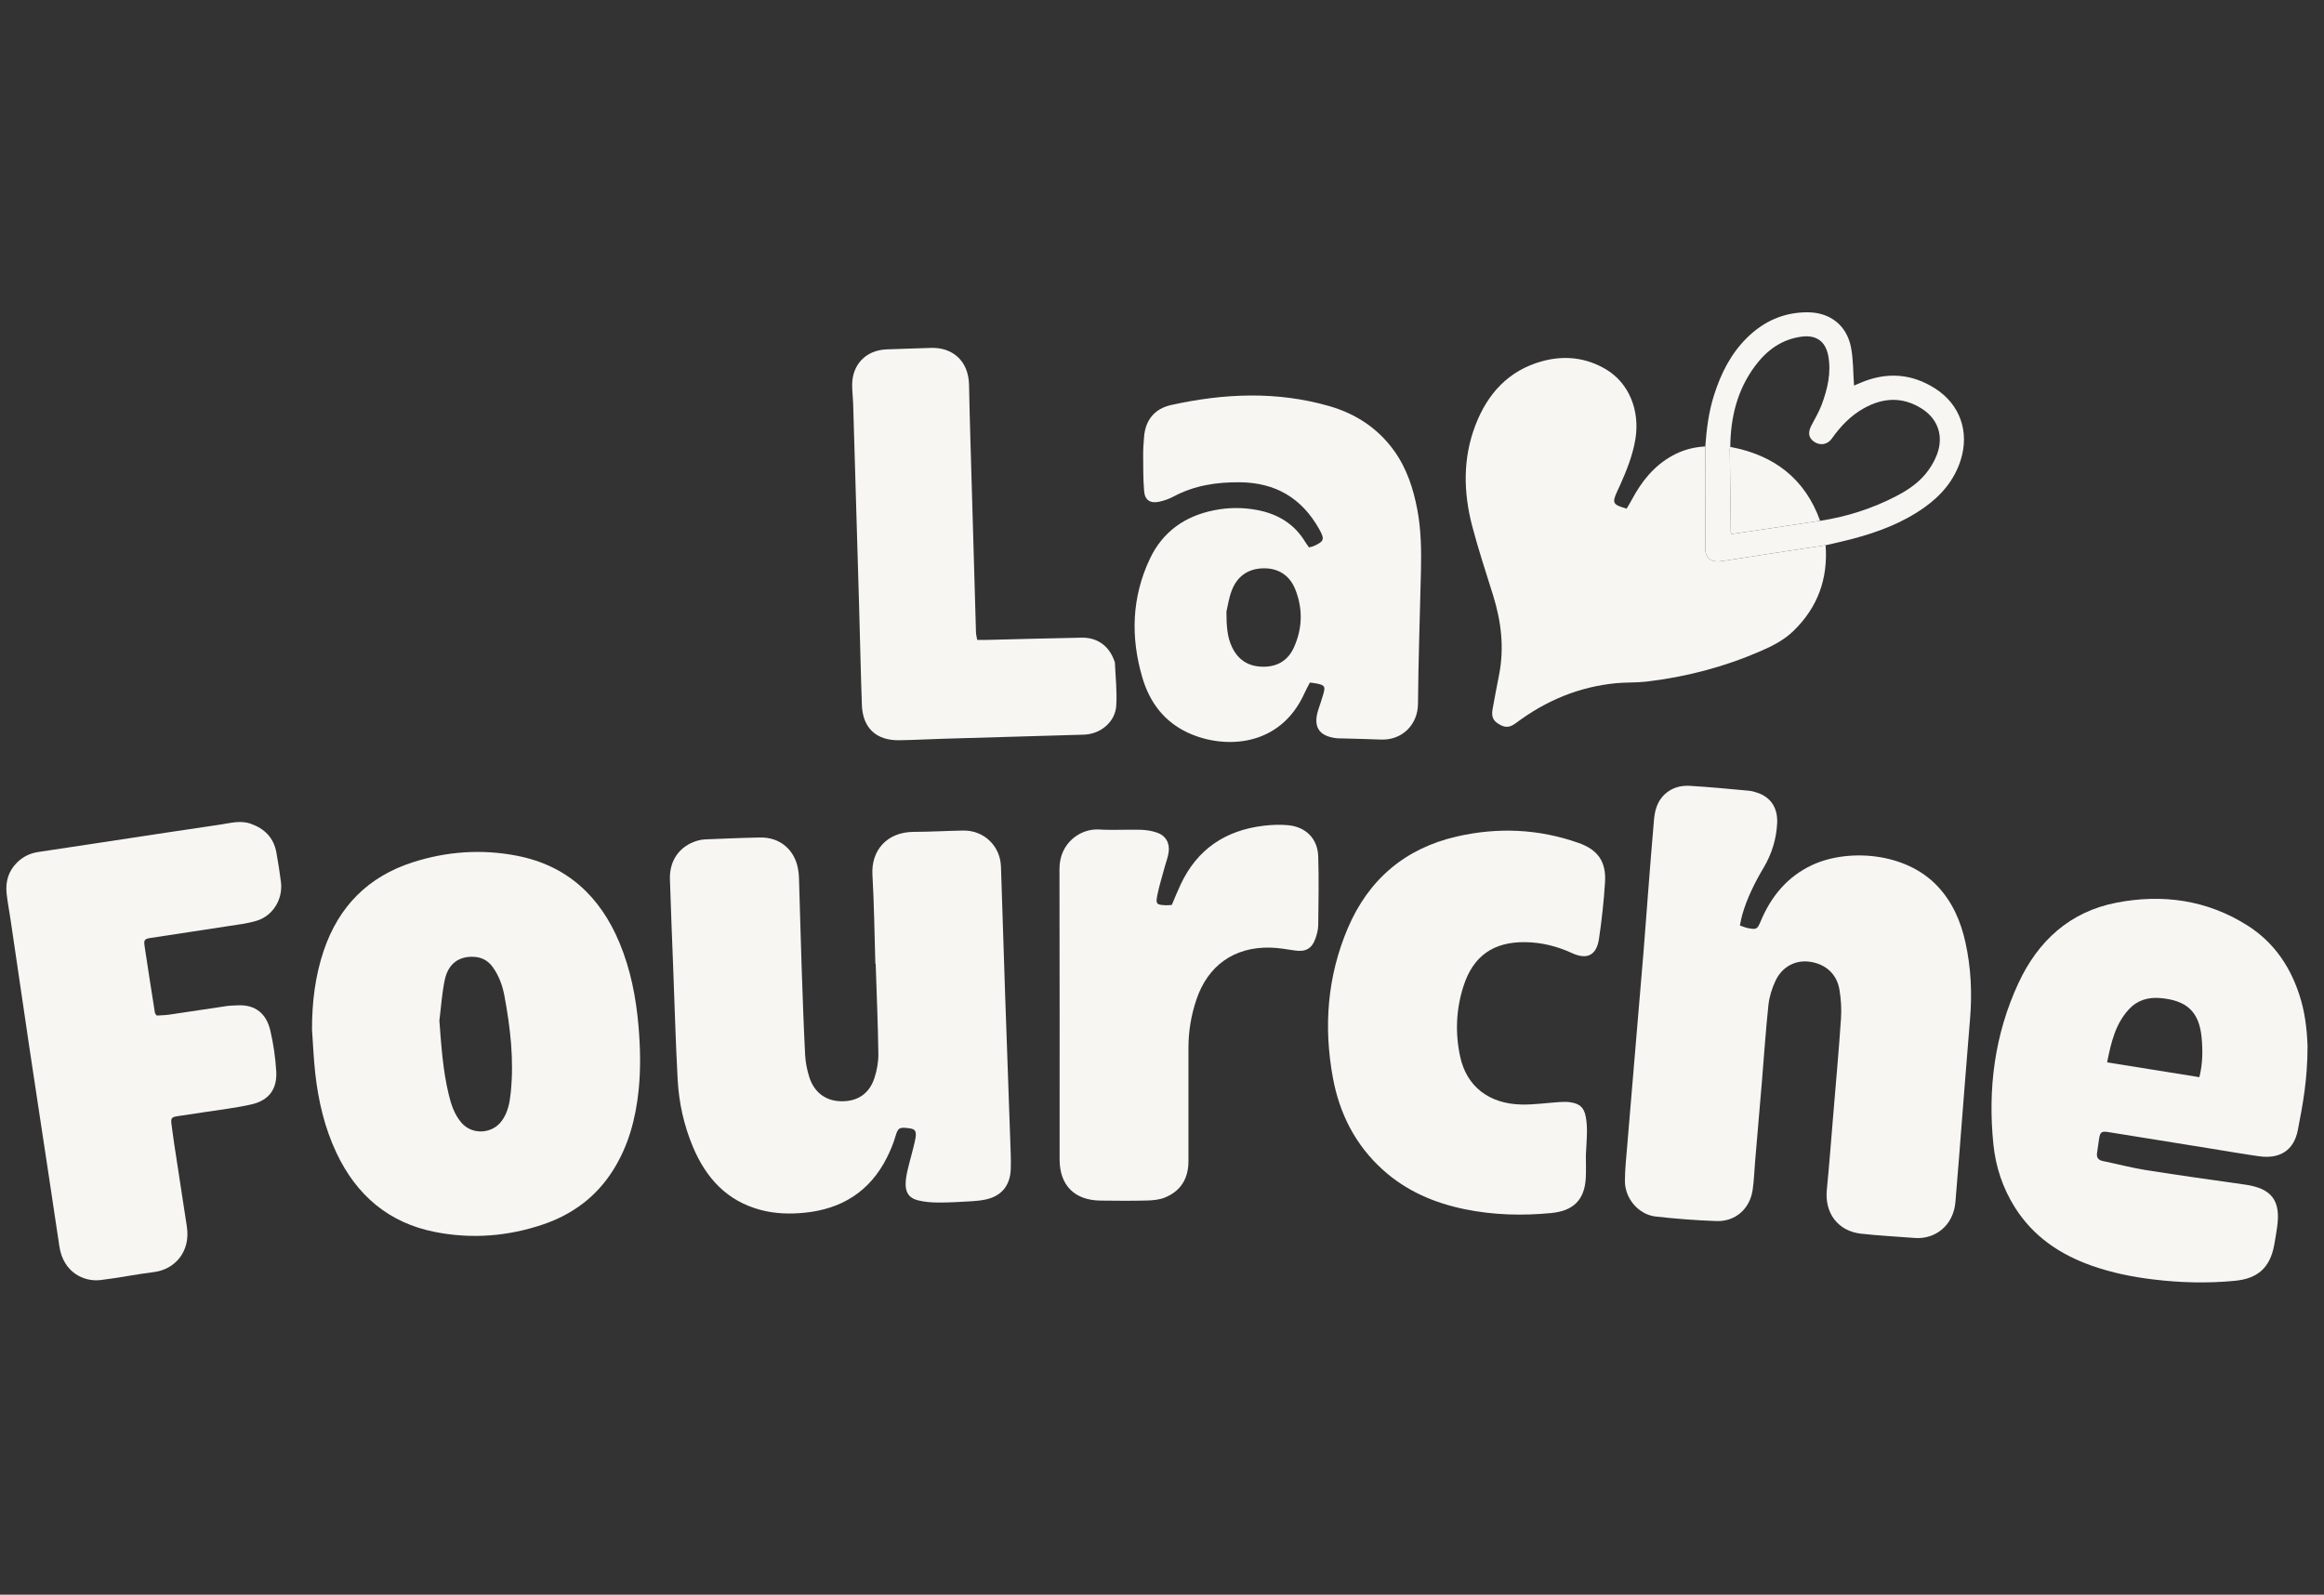
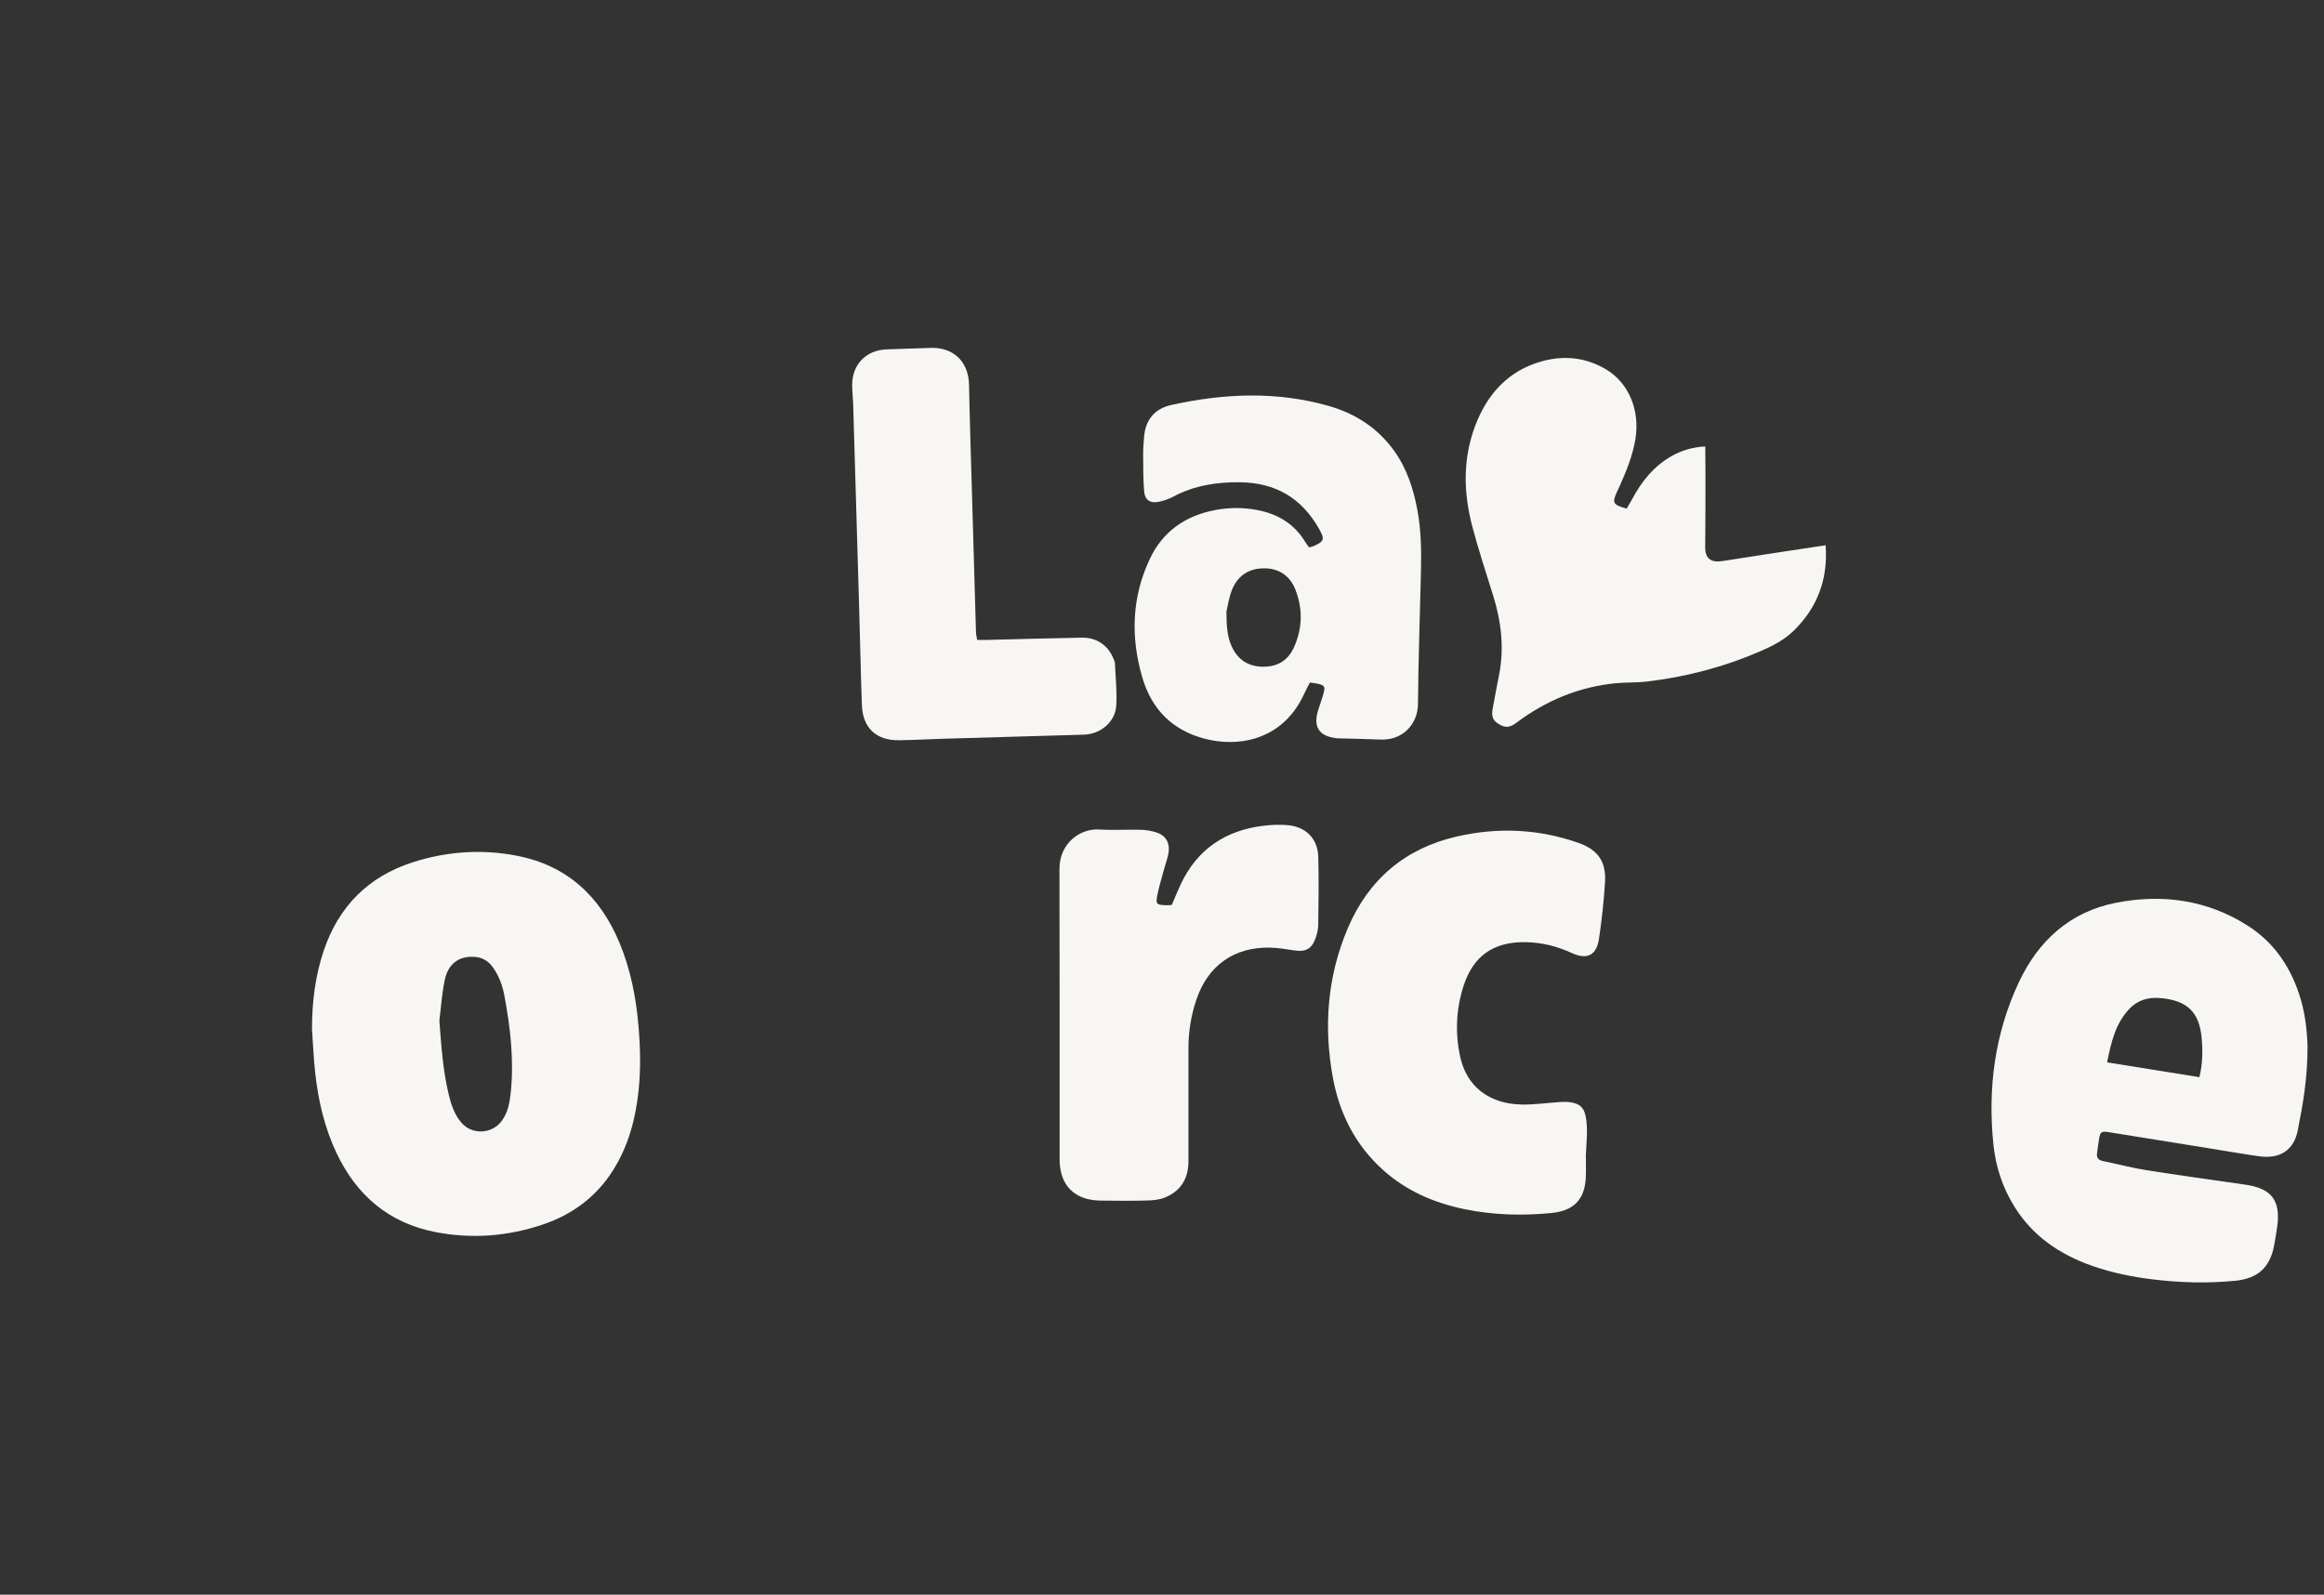
<svg xmlns="http://www.w3.org/2000/svg" width="102" height="70" viewBox="0 0 102 70" fill="none">
  <rect x="0" y="0" width="102" height="70" fill="#333333" stroke="none" />
  <g clip-path="url(#clip0_2246_47429)">
-     <path d="M76.364 40.626C76.507 40.673 76.609 40.718 76.716 40.739C77.099 40.812 77.126 40.796 77.284 40.422C77.739 39.339 78.448 38.483 79.526 37.975C81.085 37.242 83.64 37.395 85.051 38.913C85.697 39.607 86.059 40.447 86.261 41.359C86.509 42.473 86.56 43.6 86.464 44.738C86.298 46.728 86.148 48.719 85.99 50.709C85.937 51.386 85.877 52.063 85.825 52.741C85.744 53.808 84.919 54.408 84.044 54.341C83.253 54.28 82.461 54.24 81.674 54.152C80.672 54.04 80.081 53.249 80.178 52.241C80.288 51.1 80.376 49.956 80.471 48.813C80.585 47.444 80.709 46.076 80.801 44.706C80.829 44.287 80.802 43.856 80.733 43.441C80.62 42.755 80.126 42.316 79.441 42.217C78.807 42.125 78.215 42.429 77.921 43.063C77.769 43.391 77.655 43.756 77.616 44.114C77.496 45.241 77.422 46.371 77.328 47.5C77.23 48.671 77.128 49.841 77.029 51.012C76.994 51.421 76.983 51.833 76.922 52.238C76.8 53.062 76.166 53.627 75.338 53.599C74.447 53.569 73.556 53.498 72.67 53.4C71.916 53.317 71.312 52.606 71.317 51.833C71.32 51.325 71.375 50.816 71.417 50.308C71.517 49.08 71.622 47.853 71.726 46.627C71.86 45.032 71.997 43.438 72.129 41.844C72.199 40.997 72.258 40.15 72.325 39.303C72.413 38.188 72.496 37.072 72.596 35.959C72.64 35.465 72.8 35.021 73.243 34.725C73.53 34.533 73.855 34.476 74.177 34.495C75.038 34.546 75.898 34.63 76.758 34.709C76.897 34.722 77.037 34.763 77.169 34.811C77.746 35.019 78.034 35.497 77.999 36.146C77.962 36.839 77.763 37.481 77.411 38.077C77.02 38.737 76.677 39.418 76.466 40.159C76.424 40.304 76.4 40.454 76.364 40.625V40.626Z" fill="#F7F6F3" />
-     <path d="M38.419 42.3C38.379 40.998 38.367 39.693 38.291 38.393C38.23 37.351 38.909 36.519 40.107 36.515C40.829 36.513 41.551 36.47 42.273 36.457C43.181 36.441 43.901 37.128 43.932 38.04C43.996 39.922 44.051 41.806 44.116 43.688C44.194 45.982 44.279 48.274 44.358 50.568C44.367 50.822 44.373 51.078 44.362 51.333C44.33 52.062 43.935 52.522 43.224 52.66C43.031 52.698 42.833 52.719 42.635 52.73C42.154 52.756 41.673 52.788 41.192 52.786C40.885 52.784 40.568 52.762 40.272 52.684C39.897 52.585 39.743 52.347 39.748 51.957C39.751 51.748 39.793 51.536 39.841 51.332C39.938 50.919 40.062 50.512 40.153 50.098C40.245 49.683 40.2 49.568 39.934 49.53C39.477 49.465 39.414 49.495 39.303 49.875C39.209 50.199 39.076 50.516 38.923 50.819C38.178 52.298 36.946 53.069 35.319 53.232C34.669 53.298 34.017 53.28 33.379 53.109C31.903 52.715 30.989 51.71 30.416 50.349C30.016 49.401 29.796 48.403 29.742 47.381C29.653 45.726 29.607 44.069 29.544 42.413C29.495 41.14 29.442 39.866 29.403 38.592C29.378 37.758 29.835 37.13 30.611 36.901C30.718 36.869 30.832 36.85 30.944 36.845C31.75 36.813 32.557 36.776 33.364 36.762C34.23 36.745 34.88 37.299 35.027 38.151C35.048 38.276 35.064 38.404 35.067 38.531C35.108 39.847 35.141 41.164 35.185 42.481C35.228 43.754 35.272 45.029 35.337 46.301C35.355 46.637 35.422 46.979 35.526 47.298C35.744 47.966 36.257 48.33 36.922 48.34C37.628 48.352 38.147 48.017 38.375 47.33C38.489 46.987 38.556 46.611 38.551 46.251C38.533 44.934 38.475 43.617 38.433 42.301C38.429 42.301 38.425 42.301 38.42 42.301L38.419 42.3Z" fill="#F7F6F3" />
    <path d="M13.694 45.198C13.692 44.011 13.829 42.849 14.21 41.724C14.868 39.781 16.166 38.474 18.125 37.847C19.623 37.368 21.159 37.264 22.698 37.565C24.894 37.995 26.341 39.348 27.189 41.382C27.678 42.555 27.917 43.788 28.025 45.051C28.104 45.983 28.125 46.915 28.03 47.849C27.901 49.104 27.584 50.298 26.903 51.374C26.171 52.534 25.126 53.308 23.84 53.745C22.296 54.27 20.709 54.393 19.108 54.081C17.068 53.684 15.652 52.474 14.771 50.614C14.244 49.502 13.97 48.318 13.835 47.103C13.765 46.471 13.74 45.833 13.695 45.198H13.694ZM19.284 44.799C19.367 45.898 19.438 46.985 19.696 48.051C19.803 48.492 19.946 48.923 20.25 49.279C20.716 49.825 21.595 49.785 22.021 49.203C22.293 48.832 22.371 48.403 22.416 47.965C22.565 46.528 22.401 45.11 22.137 43.701C22.054 43.256 21.897 42.829 21.627 42.452C21.422 42.167 21.15 42.019 20.803 42C20.149 41.966 19.677 42.296 19.524 42.997C19.396 43.587 19.361 44.197 19.284 44.799Z" fill="#F7F6F3" />
    <path d="M101.278 45.907C101.278 47.392 101.066 48.506 100.849 49.616C100.677 50.489 100.069 50.883 99.155 50.755C98.412 50.651 97.674 50.52 96.933 50.401C95.467 50.165 94 49.926 92.533 49.693C92.237 49.646 92.178 49.693 92.131 49.974C92.095 50.184 92.073 50.395 92.04 50.605C92.008 50.812 92.092 50.923 92.298 50.965C92.935 51.096 93.566 51.264 94.207 51.365C95.647 51.593 97.09 51.793 98.532 51.998C99.702 52.164 100.108 52.692 99.944 53.857C99.906 54.123 99.863 54.389 99.814 54.653C99.631 55.645 99.093 56.124 98.092 56.221C96.889 56.338 95.692 56.306 94.492 56.16C93.574 56.049 92.676 55.865 91.805 55.558C90.405 55.063 89.229 54.269 88.426 52.987C87.897 52.144 87.591 51.216 87.49 50.236C87.239 47.782 87.545 45.398 88.591 43.149C89.451 41.301 90.843 40.022 92.887 39.624C94.918 39.229 96.872 39.503 98.643 40.626C99.854 41.393 100.593 42.532 100.99 43.902C101.213 44.671 101.261 45.46 101.278 45.908L101.278 45.907ZM96.53 47.282C96.679 46.683 96.681 46.118 96.63 45.558C96.525 44.406 95.975 43.903 94.79 43.808C94.27 43.767 93.8 43.91 93.442 44.298C92.842 44.946 92.654 45.765 92.481 46.633C93.848 46.852 95.169 47.064 96.53 47.282H96.53Z" fill="#F7F6F3" />
-     <path d="M6.877 44.578C7.043 44.567 7.236 44.565 7.427 44.538C8.267 44.415 9.106 44.284 9.947 44.161C10.1 44.138 10.258 44.139 10.413 44.13C11.228 44.084 11.692 44.514 11.861 45.222C12.001 45.812 12.087 46.421 12.124 47.026C12.171 47.806 11.8 48.303 11.038 48.477C10.363 48.632 9.671 48.708 8.987 48.816C8.595 48.878 8.202 48.931 7.811 48.992C7.53 49.036 7.492 49.068 7.526 49.348C7.587 49.854 7.668 50.357 7.745 50.861C7.896 51.855 8.049 52.847 8.201 53.84C8.375 54.975 7.638 55.727 6.767 55.836C5.981 55.933 5.202 56.094 4.416 56.188C3.675 56.277 2.779 55.848 2.607 54.715C2.436 53.596 2.272 52.475 2.103 51.355C1.824 49.508 1.54 47.661 1.265 45.814C0.993 43.994 0.73 42.174 0.461 40.354C0.406 39.976 0.331 39.6 0.29 39.221C0.235 38.702 0.367 38.239 0.748 37.861C1.01 37.602 1.32 37.452 1.682 37.398C2.536 37.27 3.39 37.141 4.243 37.012C6.048 36.739 7.852 36.459 9.658 36.197C10.101 36.132 10.545 35.997 11.002 36.157C11.613 36.373 12.012 36.772 12.13 37.417C12.209 37.849 12.276 38.283 12.331 38.718C12.424 39.461 11.986 40.194 11.273 40.414C10.857 40.542 10.415 40.59 9.982 40.657C8.864 40.832 7.743 40.996 6.625 41.169C6.342 41.213 6.305 41.253 6.346 41.531C6.49 42.51 6.648 43.488 6.801 44.466C6.805 44.49 6.832 44.512 6.878 44.578H6.877Z" fill="#F7F6F3" />
    <path d="M57.452 24.028C57.544 24.003 57.6 23.996 57.65 23.973C58.129 23.76 58.15 23.671 57.892 23.213C57.128 21.86 55.981 21.186 54.42 21.169C53.395 21.159 52.42 21.308 51.506 21.796C51.309 21.901 51.089 21.979 50.87 22.025C50.486 22.106 50.249 21.954 50.216 21.563C50.17 21.028 50.177 20.489 50.173 19.951C50.171 19.697 50.193 19.443 50.212 19.188C50.267 18.441 50.674 17.939 51.402 17.778C53.715 17.266 56.032 17.163 58.335 17.824C59.496 18.157 60.473 18.792 61.187 19.786C61.743 20.56 62.031 21.445 62.206 22.372C62.375 23.268 62.386 24.174 62.365 25.081C62.32 27.021 62.252 28.96 62.235 30.9C62.227 31.8 61.548 32.503 60.602 32.463C60.022 32.439 59.442 32.429 58.861 32.412C58.79 32.41 58.719 32.412 58.649 32.404C57.882 32.309 57.621 31.898 57.859 31.157C57.932 30.928 58.014 30.702 58.08 30.47C58.176 30.129 58.146 30.084 57.806 30.006C57.712 29.985 57.615 29.978 57.492 29.96C57.411 30.117 57.327 30.263 57.259 30.416C56.179 32.828 53.718 32.881 52.169 32.177C51.102 31.693 50.458 30.831 50.138 29.743C49.617 27.973 49.669 26.214 50.469 24.526C51.036 23.329 52.021 22.643 53.312 22.393C53.929 22.273 54.55 22.269 55.17 22.386C56.076 22.556 56.808 22.99 57.292 23.797C57.335 23.868 57.387 23.933 57.453 24.028L57.452 24.028ZM53.828 26.849C53.83 27.48 53.86 27.959 54.073 28.405C54.344 28.971 54.795 29.257 55.423 29.266C56.054 29.275 56.524 28.998 56.784 28.43C57.166 27.594 57.19 26.728 56.851 25.874C56.599 25.239 56.084 24.924 55.419 24.947C54.752 24.97 54.293 25.313 54.06 25.923C53.931 26.262 53.881 26.63 53.828 26.849Z" fill="#F7F6F3" />
    <path d="M80.126 23.934C80.235 25.405 79.78 26.662 78.715 27.695C78.299 28.099 77.793 28.355 77.276 28.58C75.669 29.277 73.99 29.719 72.251 29.92C71.816 29.97 71.373 29.947 70.937 29.988C69.302 30.145 67.843 30.755 66.536 31.738C66.323 31.898 66.125 31.963 65.874 31.834C65.543 31.665 65.444 31.494 65.511 31.119C65.601 30.618 65.697 30.117 65.795 29.617C66.027 28.434 65.889 27.28 65.534 26.14C65.219 25.127 64.884 24.119 64.615 23.094C64.227 21.611 64.199 20.119 64.755 18.667C65.284 17.285 66.207 16.266 67.668 15.86C68.643 15.588 69.611 15.687 70.496 16.218C71.501 16.821 71.984 18.027 71.777 19.277C71.657 19.998 71.388 20.664 71.093 21.323C71.059 21.401 71.02 21.477 70.985 21.554C70.744 22.083 70.776 22.149 71.392 22.327C71.468 22.197 71.556 22.058 71.632 21.914C72.053 21.125 72.594 20.45 73.39 20.007C73.843 19.754 74.329 19.624 74.844 19.597C74.847 20.007 74.853 20.417 74.853 20.827C74.851 21.889 74.854 22.952 74.841 24.014C74.835 24.511 75.086 24.709 75.595 24.628C77.104 24.388 78.615 24.164 80.126 23.934H80.126Z" fill="#F7F6F3" />
    <path d="M69.603 50.713C69.603 50.961 69.617 51.33 69.6 51.698C69.552 52.671 69.05 53.153 68.088 53.246C66.81 53.37 65.541 53.336 64.284 53.078C62.946 52.803 61.722 52.278 60.694 51.35C59.489 50.263 58.793 48.889 58.502 47.318C58.086 45.069 58.255 42.855 59.157 40.738C60.067 38.606 61.666 37.241 63.937 36.719C65.742 36.305 67.535 36.383 69.29 37.003C70.127 37.298 70.499 37.822 70.445 38.715C70.394 39.547 70.302 40.38 70.18 41.205C70.073 41.931 69.661 42.143 68.994 41.836C68.339 41.535 67.66 41.365 66.944 41.356C65.547 41.337 64.66 41.961 64.233 43.283C63.906 44.3 63.861 45.346 64.088 46.388C64.371 47.687 65.346 48.45 66.768 48.483C67.331 48.496 67.896 48.41 68.46 48.374C68.613 48.365 68.771 48.361 68.922 48.384C69.341 48.447 69.525 48.618 69.6 49.027C69.639 49.234 69.652 49.449 69.651 49.66C69.649 49.971 69.624 50.282 69.603 50.713V50.713Z" fill="#F7F6F3" />
    <path d="M51.43 39.723C51.562 39.416 51.681 39.115 51.819 38.822C52.543 37.279 53.781 36.449 55.452 36.247C55.815 36.203 56.189 36.187 56.551 36.224C57.326 36.304 57.832 36.821 57.857 37.593C57.888 38.597 57.869 39.604 57.857 40.609C57.854 40.803 57.803 41.003 57.738 41.188C57.576 41.651 57.299 41.794 56.817 41.72C56.454 41.665 56.089 41.602 55.724 41.595C54.156 41.569 53.014 42.387 52.512 43.872C52.278 44.562 52.161 45.27 52.161 45.999C52.164 47.657 52.162 49.313 52.161 50.971C52.161 51.727 51.827 52.283 51.122 52.568C50.88 52.666 50.598 52.69 50.333 52.697C49.654 52.714 48.973 52.709 48.294 52.7C47.156 52.684 46.507 52.028 46.506 50.892C46.504 46.643 46.512 42.394 46.5 38.145C46.496 36.996 47.427 36.361 48.235 36.411C48.842 36.448 49.453 36.407 50.061 36.423C50.298 36.43 50.543 36.468 50.767 36.543C51.157 36.671 51.35 36.997 51.292 37.406C51.261 37.627 51.177 37.842 51.118 38.06C51.008 38.469 50.879 38.874 50.796 39.288C50.716 39.687 50.758 39.718 51.174 39.736C51.257 39.739 51.34 39.728 51.43 39.723V39.723Z" fill="#F7F6F3" />
    <path d="M42.89 28.09C43.043 28.09 43.18 28.093 43.317 28.089C44.705 28.056 46.092 28.014 47.479 27.99C48.133 27.979 48.633 28.326 48.87 28.912C48.896 28.977 48.931 29.045 48.934 29.113C48.961 29.735 49.032 30.36 48.992 30.978C48.947 31.691 48.303 32.226 47.571 32.248C45.491 32.311 43.41 32.369 41.329 32.43C40.706 32.449 40.084 32.485 39.461 32.493C38.455 32.507 37.864 31.953 37.828 30.945C37.776 29.488 37.748 28.029 37.705 26.571C37.62 23.613 37.532 20.656 37.444 17.698C37.435 17.429 37.4 17.161 37.401 16.893C37.403 15.996 38.011 15.371 38.91 15.336C39.561 15.31 40.212 15.295 40.863 15.271C41.749 15.24 42.509 15.787 42.531 16.894C42.561 18.452 42.613 20.009 42.657 21.565C42.715 23.632 42.775 25.698 42.836 27.765C42.839 27.86 42.867 27.954 42.89 28.09L42.89 28.09Z" fill="#F7F6F3" />
-     <path d="M80.126 23.934C78.616 24.164 77.105 24.388 75.596 24.628C75.086 24.709 74.836 24.511 74.842 24.014C74.854 22.952 74.852 21.889 74.853 20.827C74.853 20.417 74.848 20.007 74.845 19.597C74.901 18.834 74.995 18.078 75.228 17.346C75.527 16.405 75.958 15.536 76.67 14.832C77.407 14.103 78.289 13.706 79.332 13.708C80.317 13.71 81.049 14.273 81.24 15.245C81.345 15.779 81.33 16.337 81.373 16.924C81.47 16.882 81.601 16.825 81.733 16.772C82.849 16.319 83.924 16.408 84.935 17.054C86.029 17.753 86.447 18.96 86.053 20.2C85.771 21.087 85.195 21.754 84.451 22.281C83.492 22.96 82.408 23.364 81.281 23.66C80.898 23.761 80.511 23.843 80.126 23.934V23.934ZM79.885 22.861C81.053 22.683 82.164 22.326 83.214 21.784C83.773 21.496 84.288 21.14 84.652 20.621C84.836 20.36 84.994 20.062 85.076 19.756C85.276 19.015 84.99 18.341 84.336 17.931C83.498 17.405 82.648 17.45 81.805 17.921C81.225 18.244 80.781 18.712 80.399 19.251C80.203 19.528 79.873 19.569 79.615 19.386C79.374 19.215 79.34 18.989 79.501 18.678C79.657 18.377 79.834 18.083 79.952 17.768C80.21 17.074 80.382 16.36 80.24 15.61C80.12 14.982 79.716 14.695 79.084 14.776C78.197 14.89 77.54 15.376 77.025 16.07C76.245 17.121 75.953 18.327 75.942 19.616C75.935 19.643 75.921 19.671 75.921 19.698C75.933 20.913 75.947 22.127 75.963 23.342C75.963 23.367 75.986 23.391 76.011 23.441C76.292 23.4 76.582 23.358 76.871 23.314C77.876 23.163 78.881 23.011 79.885 22.86L79.885 22.861Z" fill="#F7F6F3" />
-     <path d="M75.942 19.617C77.851 19.975 79.214 20.997 79.885 22.86C78.88 23.012 77.875 23.163 76.871 23.314C76.581 23.358 76.291 23.4 76.011 23.441C75.986 23.392 75.963 23.367 75.962 23.343C75.947 22.128 75.933 20.913 75.921 19.698C75.921 19.671 75.934 19.644 75.942 19.616V19.617Z" fill="#F7F6F3" />
  </g>
  <defs>
    <clipPath id="clip0_2246_47429">
      <rect width="101" height="70" fill="white" transform="translate(0.278)" />
    </clipPath>
  </defs>
</svg>